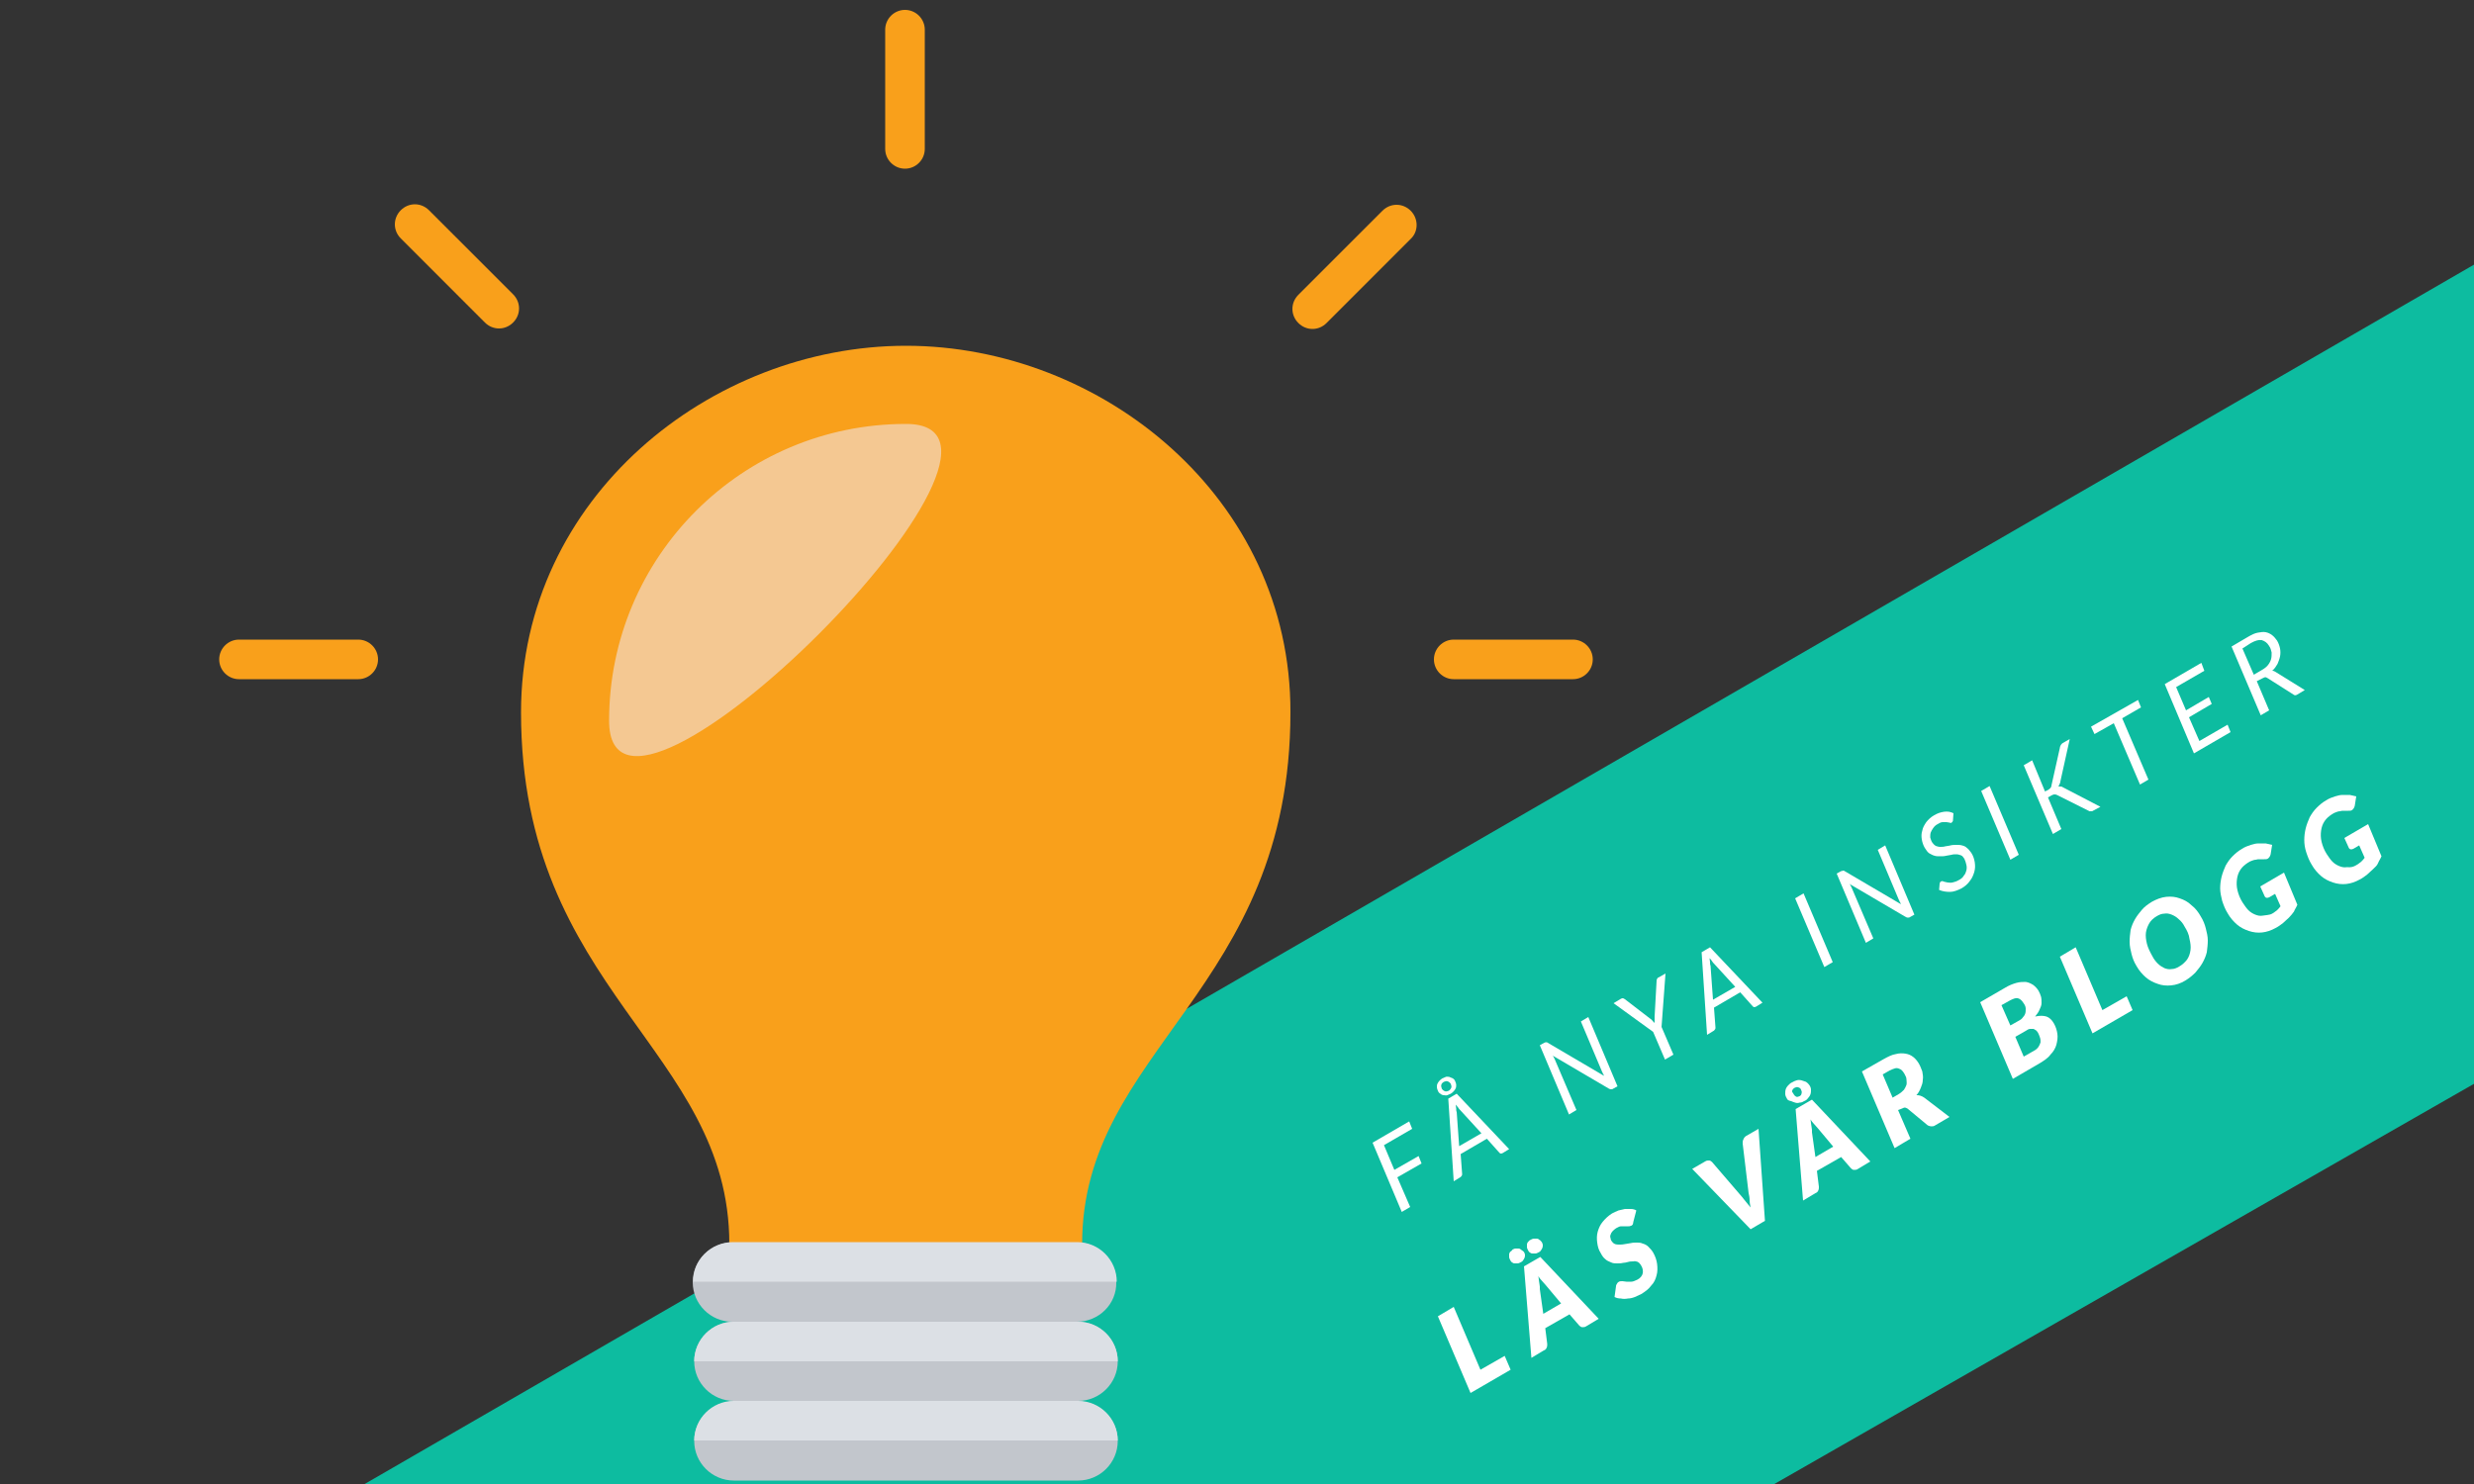
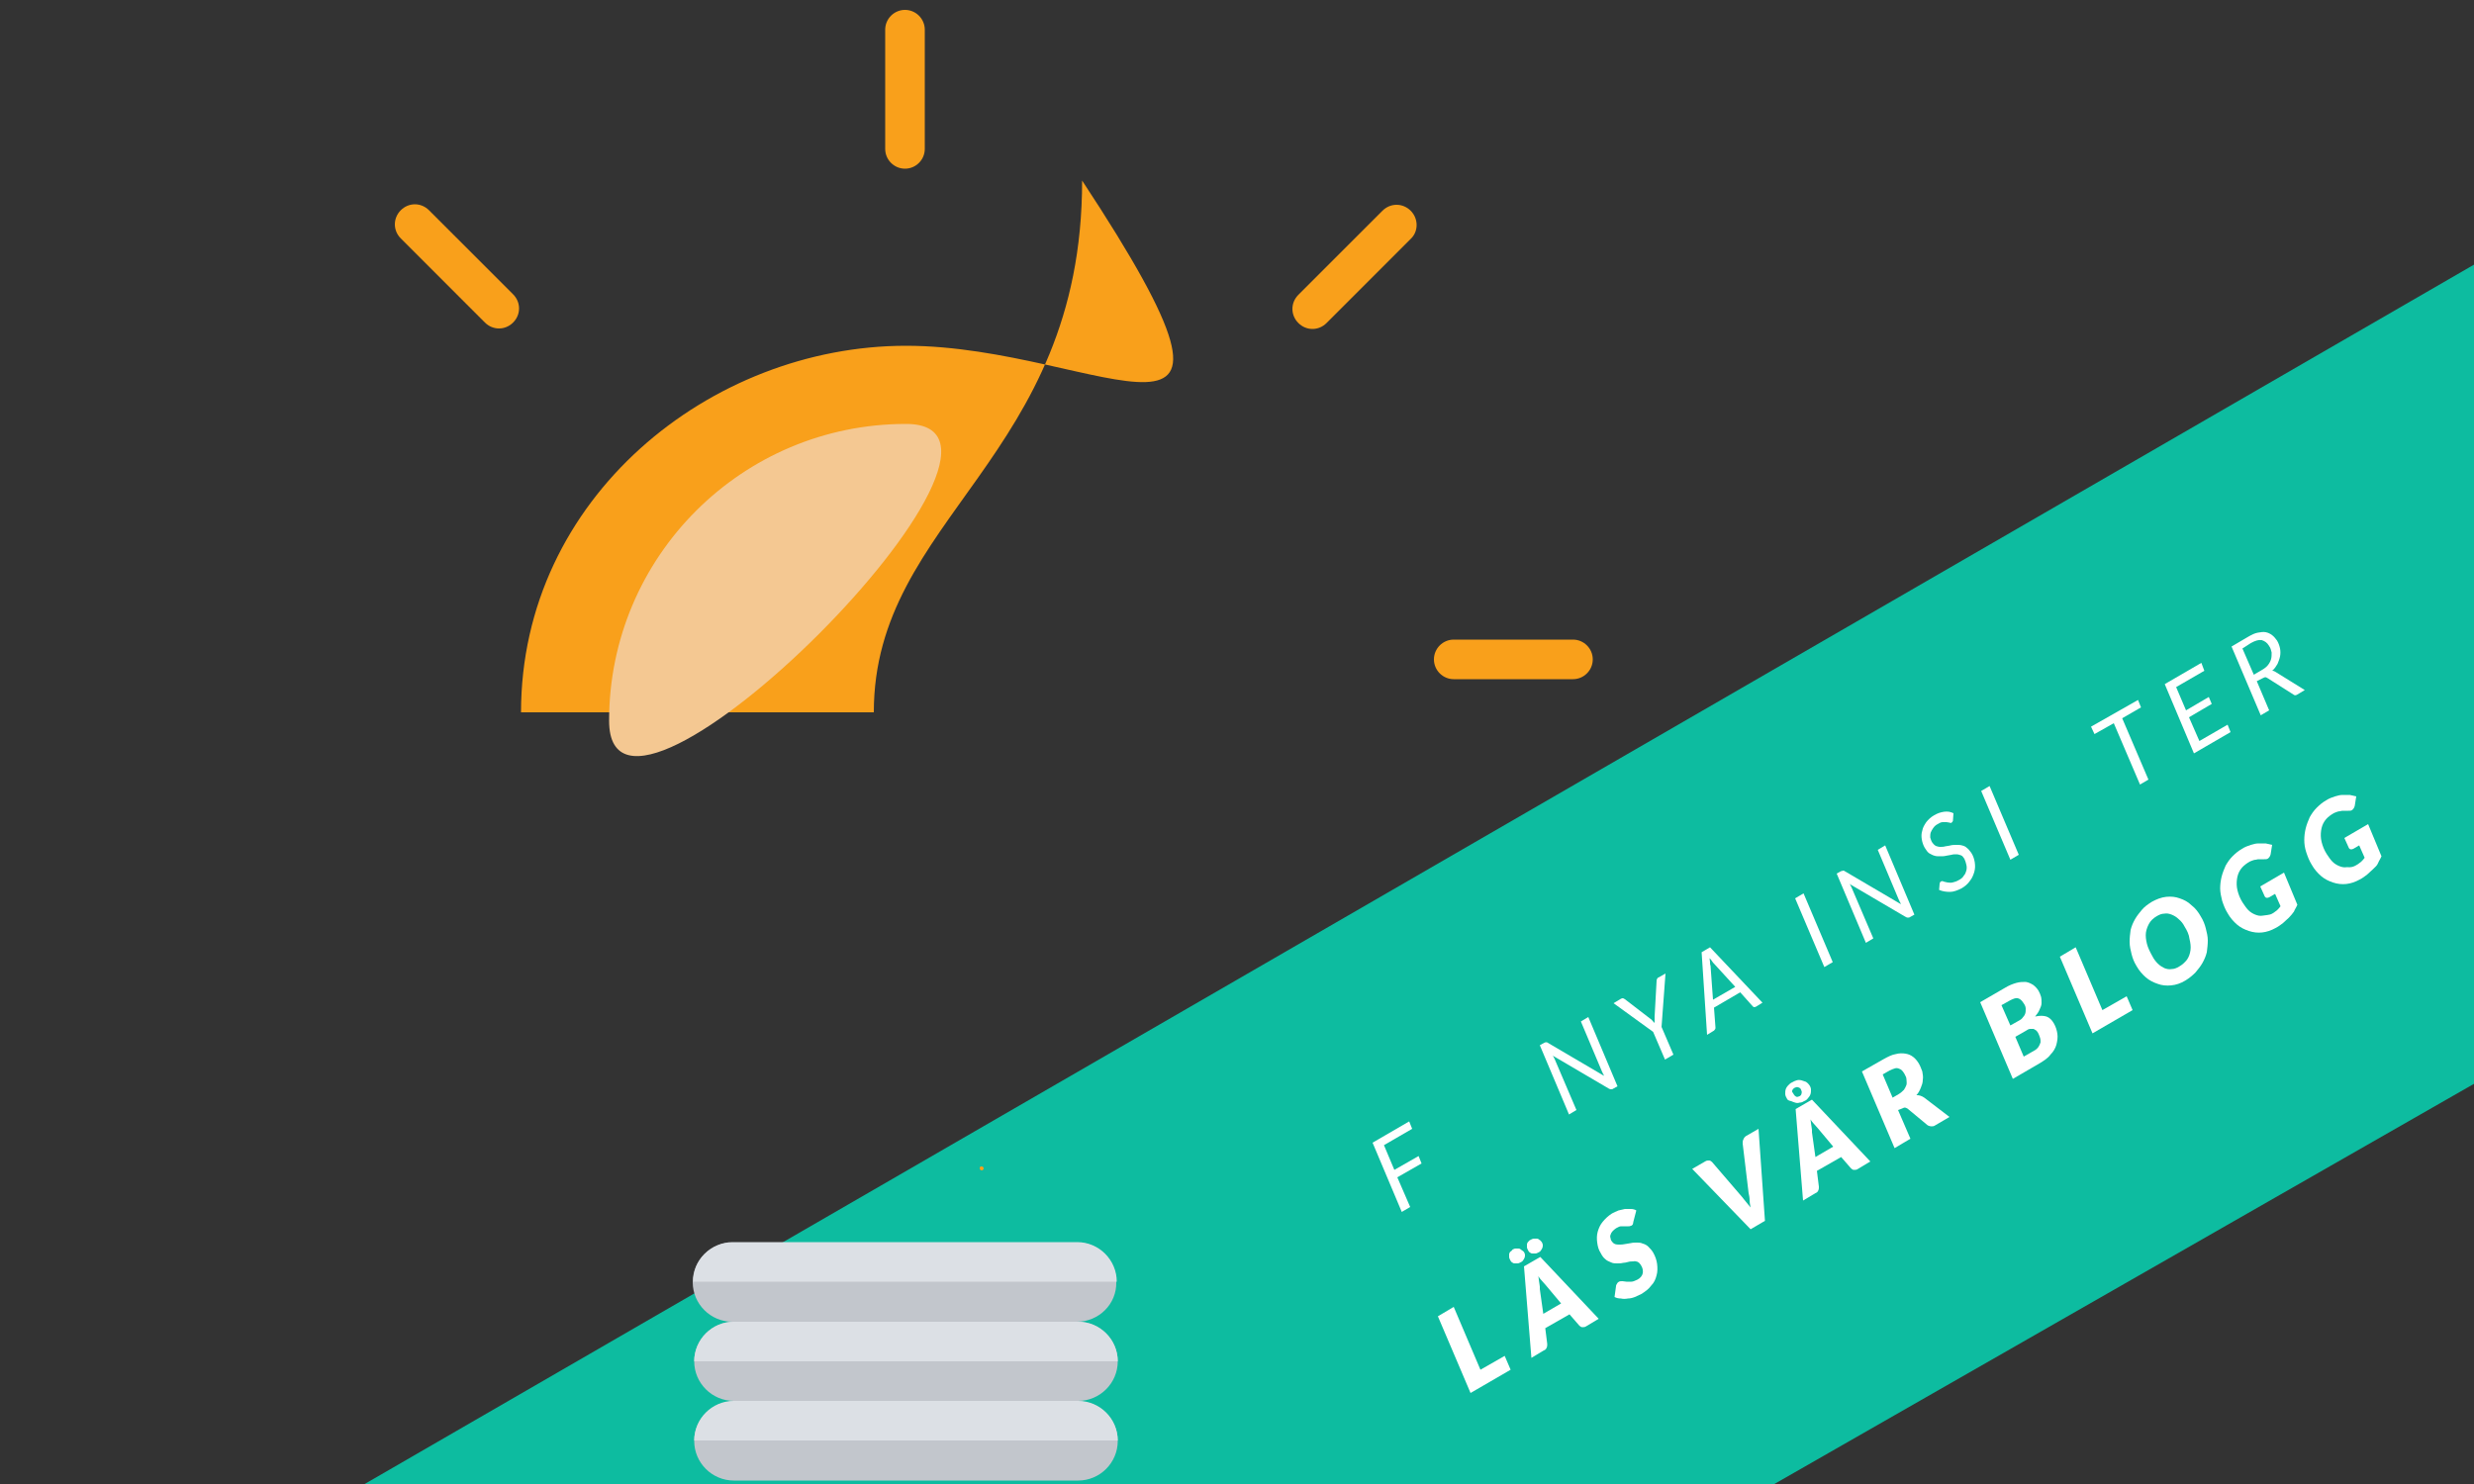
<svg xmlns="http://www.w3.org/2000/svg" version="1.1" id="Layer_1" x="0px" y="0px" width="500px" height="300px" viewBox="0 0 500 300" style="enable-background:new 0 0 500 300;" xml:space="preserve">
  <rect x="0" y="0" width="500" height="300" fill="#333333" stroke="none" />
  <style type="text/css">
	.st0{fill:#0DBCA0;}
	.st1{fill:#FFFFFF;}
	.st2{fill:#F9A01B;}
	.st3{fill:#F4C892;}
	.st4{fill:#C2C6CC;}
	.st5{fill:#DCE0E5;}
</style>
  <g>
    <g>
      <polygon class="st0" points="500,219.1 358.6,300 73.7,300 500,53.5   " />
    </g>
    <g>
      <path class="st1" d="M285.4,228.2l-5.7,3.3l2.1,5l4.9-2.8l0.6,1.5l-4.9,2.8l2.6,6l-1.7,1l-5.9-14l7.4-4.3L285.4,228.2z" />
-       <path class="st1" d="M290.6,220.5c-0.1-0.2-0.2-0.5-0.2-0.7c0-0.3,0-0.5,0.1-0.7c0.1-0.2,0.2-0.4,0.4-0.6c0.2-0.2,0.4-0.4,0.6-0.5    c0.2-0.1,0.5-0.2,0.7-0.3s0.5,0,0.7,0c0.2,0.1,0.5,0.2,0.7,0.3s0.4,0.3,0.5,0.6c0.1,0.2,0.2,0.5,0.2,0.7c0,0.2,0,0.5-0.1,0.7    c-0.1,0.2-0.2,0.4-0.4,0.6s-0.4,0.4-0.6,0.5c-0.2,0.1-0.5,0.2-0.7,0.3s-0.5,0-0.7,0c-0.2,0-0.5-0.1-0.7-0.3    C290.9,221,290.7,220.8,290.6,220.5z M291.4,220.1c0.2,0.3,0.4,0.4,0.6,0.5c0.3,0.1,0.5,0,0.8-0.1c0.3-0.2,0.4-0.4,0.5-0.6    c0.1-0.3,0-0.5-0.1-0.8c-0.2-0.3-0.4-0.4-0.6-0.5c-0.3-0.1-0.5,0-0.8,0.1c-0.3,0.2-0.5,0.4-0.5,0.6    C291.2,219.5,291.3,219.8,291.4,220.1z M305,232.3l-1.3,0.8c-0.2,0.1-0.3,0.1-0.4,0.1c-0.1,0-0.2-0.1-0.3-0.2l-2.5-2.8l-5.3,3.1    l0.3,4c0,0.1,0,0.3-0.1,0.4c-0.1,0.1-0.2,0.3-0.3,0.3l-1.3,0.8l-1.1-16.7l1.7-1L305,232.3z M294.9,231.7l4.5-2.6l-4.3-4.7    c-0.1-0.1-0.3-0.3-0.4-0.5c-0.2-0.2-0.3-0.4-0.5-0.6c0,0.3,0.1,0.5,0.1,0.8c0,0.3,0,0.5,0.1,0.7L294.9,231.7z" />
      <path class="st1" d="M312.5,210.7c0.1,0,0.2,0,0.3,0.1l11.4,6.7c-0.1-0.1-0.1-0.3-0.2-0.4c-0.1-0.1-0.1-0.3-0.2-0.4l-4.3-10.2    l1.5-0.9l5.9,14l-0.9,0.5c-0.1,0.1-0.3,0.1-0.4,0.1c-0.1,0-0.2,0-0.4-0.1l-11.4-6.7c0,0,0,0.1,0.1,0.1c0,0.1,0.1,0.1,0.1,0.2    s0.1,0.1,0.1,0.2c0,0.1,0.1,0.1,0.1,0.2l4.4,10.3l-1.5,0.9l-5.9-14l0.9-0.5C312.3,210.7,312.4,210.7,312.5,210.7z" />
      <path class="st1" d="M335.8,207.6l2.4,5.6l-1.7,1l-2.4-5.6l-8-5.8l1.5-0.9c0.2-0.1,0.3-0.1,0.4-0.1c0.1,0,0.2,0.1,0.4,0.2l5.2,4    c0.2,0.1,0.3,0.3,0.4,0.4c0.1,0.1,0.3,0.3,0.4,0.4c0-0.2,0-0.4,0-0.6c0-0.2,0-0.4,0-0.7l0.4-7.2c0-0.1,0-0.3,0.1-0.4    c0.1-0.1,0.1-0.3,0.3-0.3l1.4-0.8L335.8,207.6z" />
      <path class="st1" d="M356.2,202.7l-1.3,0.8c-0.2,0.1-0.3,0.1-0.4,0.1c-0.1,0-0.2-0.1-0.3-0.2l-2.5-2.8l-5.3,3.1l0.3,4    c0,0.1,0,0.3-0.1,0.4c-0.1,0.1-0.2,0.3-0.3,0.3l-1.3,0.8l-1.1-16.7l1.7-1L356.2,202.7z M346.2,202.1l4.5-2.6l-4.3-4.7    c-0.1-0.1-0.3-0.3-0.4-0.5s-0.3-0.4-0.5-0.6c0,0.3,0.1,0.5,0.1,0.8c0,0.3,0,0.5,0.1,0.7L346.2,202.1z" />
      <path class="st1" d="M370.4,194.5l-1.7,1l-5.9-13.9l1.7-1L370.4,194.5z" />
      <path class="st1" d="M372.5,176c0.1,0,0.2,0,0.3,0.1l11.4,6.7c-0.1-0.1-0.1-0.3-0.2-0.4c-0.1-0.1-0.1-0.3-0.2-0.4l-4.3-10.2    l1.5-0.9l5.9,14l-0.9,0.5c-0.1,0.1-0.3,0.1-0.4,0.1c-0.1,0-0.2,0-0.4-0.1l-11.4-6.7c0,0,0,0.1,0.1,0.1c0,0.1,0.1,0.1,0.1,0.2    c0,0.1,0.1,0.1,0.1,0.2c0,0.1,0.1,0.1,0.1,0.2l4.4,10.3l-1.5,0.9l-5.9-14l0.9-0.5C372.3,176.1,372.4,176,372.5,176z" />
      <path class="st1" d="M394.7,165.8c0,0.1,0,0.2-0.1,0.3c0,0.1-0.1,0.1-0.2,0.2c-0.1,0.1-0.2,0.1-0.4,0c-0.2,0-0.4-0.1-0.6-0.1    c-0.2,0-0.5,0-0.8,0c-0.3,0-0.7,0.2-1,0.4c-0.4,0.2-0.7,0.5-0.9,0.8c-0.2,0.3-0.4,0.6-0.5,0.9c-0.1,0.3-0.1,0.7-0.1,1    c0.1,0.3,0.2,0.7,0.4,1c0.2,0.3,0.4,0.5,0.7,0.7c0.3,0.1,0.6,0.2,0.9,0.2s0.7,0,1-0.1c0.4-0.1,0.8-0.1,1.1-0.2    c0.4-0.1,0.8-0.1,1.2-0.1c0.4,0,0.8,0,1.1,0.1c0.4,0.1,0.7,0.2,1,0.5c0.3,0.2,0.6,0.6,0.9,1c0.4,0.6,0.6,1.3,0.7,1.9    c0.1,0.7,0.1,1.3-0.1,2c-0.2,0.6-0.4,1.2-0.9,1.8c-0.4,0.6-1,1.1-1.7,1.5c-0.8,0.4-1.6,0.7-2.3,0.7c-0.8,0-1.5-0.1-2.2-0.4    l0.1-1.2c0-0.1,0-0.2,0.1-0.3c0-0.1,0.1-0.2,0.2-0.2c0.1-0.1,0.3-0.1,0.5,0c0.2,0.1,0.5,0.1,0.8,0.2c0.3,0,0.6,0.1,1,0    s0.8-0.2,1.3-0.5c0.4-0.2,0.8-0.5,1-0.9c0.3-0.3,0.4-0.7,0.5-1c0.1-0.4,0.1-0.8,0-1.2s-0.2-0.8-0.4-1.2c-0.2-0.3-0.4-0.6-0.7-0.7    c-0.3-0.1-0.6-0.2-0.9-0.2c-0.3,0-0.7,0-1,0.1c-0.4,0.1-0.7,0.1-1.1,0.2c-0.4,0.1-0.8,0.1-1.2,0.1c-0.4,0-0.8,0-1.1-0.1    c-0.4-0.1-0.7-0.3-1.1-0.5c-0.3-0.2-0.6-0.6-0.9-1.1c-0.3-0.5-0.5-1.1-0.6-1.7c-0.1-0.6-0.1-1.2,0.1-1.8c0.1-0.6,0.4-1.1,0.8-1.7    c0.4-0.5,0.9-1,1.6-1.4c0.7-0.4,1.3-0.6,2-0.7c0.7-0.1,1.3,0,1.9,0.3L394.7,165.8z" />
      <path class="st1" d="M408,172.8l-1.7,1l-5.9-13.9l1.7-1L408,172.8z" />
-       <path class="st1" d="M413.3,160l0.6-0.3c0.2-0.1,0.4-0.3,0.5-0.4s0.2-0.3,0.2-0.5l1.7-7.6c0-0.2,0.1-0.4,0.2-0.6    c0.1-0.1,0.2-0.3,0.4-0.4l1.4-0.8l-1.9,8.6c0,0.2-0.1,0.4-0.2,0.6c-0.1,0.2-0.1,0.3-0.2,0.4c0.2,0,0.4,0,0.5,0    c0.2,0,0.3,0.1,0.5,0.2l7.5,3.9l-1.5,0.8c-0.1,0.1-0.2,0.1-0.3,0.1c-0.1,0-0.2,0-0.2,0c-0.1,0-0.1,0-0.2,0s-0.1-0.1-0.2-0.1    l-6.4-3.2c-0.2-0.1-0.3-0.1-0.5-0.1c-0.2,0-0.4,0.1-0.6,0.2l-0.7,0.4l2.7,6.4l-1.7,1l-5.9-13.9l1.7-1L413.3,160z" />
      <path class="st1" d="M432.1,141.5l0.6,1.5l-3.8,2.2l5.3,12.4l-1.7,1l-5.3-12.4l-3.9,2.2l-0.7-1.5L432.1,141.5z" />
      <path class="st1" d="M445.5,135.6l-5.7,3.3l2,4.7l4.6-2.7l0.6,1.4l-4.6,2.7l2.1,4.8l5.7-3.3l0.6,1.5l-7.4,4.3l-5.9-14l7.4-4.3    L445.5,135.6z" />
      <path class="st1" d="M456.1,137.7l2.5,5.9l-1.7,1l-5.9-13.9l3.4-2c0.7-0.4,1.3-0.7,1.9-0.8c0.6-0.1,1.1-0.2,1.6-0.1    c0.5,0.1,0.9,0.3,1.3,0.6c0.4,0.3,0.7,0.7,1,1.1c0.3,0.5,0.5,1.1,0.6,1.6c0.1,0.5,0.1,1.1,0,1.6c-0.1,0.5-0.3,1-0.5,1.5    c-0.3,0.5-0.6,1-1.1,1.4c0.3,0,0.5,0.1,0.8,0.3l5.8,3.6l-1.5,0.9c-0.3,0.2-0.6,0.2-0.8,0l-5.2-3.3c-0.2-0.1-0.3-0.2-0.5-0.2    c-0.1,0-0.3,0.1-0.5,0.2L456.1,137.7z M453.2,131.1l2.3,5.3l1.7-1c0.5-0.3,0.9-0.6,1.2-1c0.3-0.4,0.5-0.8,0.6-1.2    c0.1-0.4,0.1-0.8,0.1-1.3c-0.1-0.4-0.2-0.9-0.5-1.3c-0.4-0.7-0.9-1-1.5-1.2c-0.6-0.1-1.3,0.1-2.2,0.6L453.2,131.1z" />
    </g>
    <g>
      <path class="st1" d="M299.2,276.9l4.9-2.8l1.2,2.8l-8.1,4.7l-6.6-15.5l3.2-1.9L299.2,276.9z" />
      <path class="st1" d="M308,253.1c0.1,0.2,0.2,0.4,0.2,0.6c0,0.2,0,0.4-0.1,0.6c-0.1,0.2-0.2,0.4-0.3,0.5c-0.1,0.2-0.3,0.3-0.5,0.4    c-0.2,0.1-0.4,0.2-0.6,0.2c-0.2,0-0.4,0-0.6,0c-0.2,0-0.4-0.1-0.5-0.2c-0.2-0.1-0.3-0.3-0.4-0.5c-0.1-0.2-0.2-0.4-0.2-0.6    c0-0.2,0-0.4,0-0.6c0.1-0.2,0.1-0.4,0.3-0.5s0.3-0.3,0.4-0.4c0.2-0.1,0.4-0.2,0.6-0.2c0.2,0,0.4,0,0.6,0c0.2,0,0.4,0.1,0.6,0.3    C307.7,252.8,307.9,253,308,253.1z M323.1,266.6l-2.5,1.5c-0.3,0.2-0.5,0.2-0.8,0.2c-0.2,0-0.4-0.1-0.6-0.3l-2-2.3l-4.9,2.8    l0.4,3.2c0,0.2,0,0.5-0.1,0.7c-0.1,0.3-0.3,0.5-0.6,0.6l-2.5,1.5l-1.5-18.5l3.3-1.9L323.1,266.6z M311.6,251.1    c0.1,0.2,0.2,0.4,0.2,0.6c0,0.2,0,0.4-0.1,0.6c-0.1,0.2-0.2,0.4-0.3,0.5c-0.1,0.2-0.3,0.3-0.5,0.4s-0.4,0.2-0.6,0.2    c-0.2,0-0.4,0-0.6,0s-0.4-0.1-0.5-0.2c-0.2-0.1-0.3-0.3-0.4-0.5c-0.1-0.2-0.2-0.4-0.2-0.6c0-0.2,0-0.4,0-0.6    c0.1-0.2,0.1-0.4,0.3-0.5c0.1-0.2,0.3-0.3,0.5-0.4c0.2-0.1,0.4-0.2,0.6-0.2c0.2,0,0.4,0,0.6,0c0.2,0,0.4,0.1,0.6,0.3    C311.3,250.7,311.4,250.9,311.6,251.1z M311.9,265.6l3.6-2.1l-3.1-3.7c-0.3-0.3-0.5-0.6-0.8-0.9s-0.5-0.6-0.7-0.9    c0,0.2,0.1,0.4,0.1,0.7c0,0.3,0.1,0.5,0.1,0.7c0,0.2,0.1,0.5,0.1,0.7c0,0.2,0,0.4,0,0.5L311.9,265.6z" />
      <path class="st1" d="M330.1,247c0,0.2-0.1,0.4-0.1,0.5c-0.1,0.1-0.2,0.3-0.4,0.3c-0.2,0.1-0.3,0.1-0.5,0.1c-0.2,0-0.4,0-0.7,0    c-0.3,0-0.5,0-0.8,0s-0.6,0.2-1,0.4c-0.3,0.2-0.5,0.4-0.7,0.6c-0.2,0.2-0.3,0.4-0.4,0.7c-0.1,0.2-0.1,0.5,0,0.7    c0,0.2,0.1,0.5,0.3,0.7c0.2,0.3,0.4,0.4,0.6,0.5c0.3,0.1,0.5,0.1,0.9,0.1c0.3,0,0.7,0,1.1-0.1s0.8-0.1,1.2-0.2    c0.4-0.1,0.8-0.1,1.2-0.1c0.4,0,0.8,0,1.2,0.2c0.4,0.1,0.8,0.3,1.1,0.6s0.7,0.7,1,1.2c0.4,0.7,0.7,1.5,0.8,2.3    c0.1,0.8,0.1,1.6-0.1,2.3c-0.2,0.8-0.5,1.5-1.1,2.1c-0.5,0.7-1.2,1.2-2,1.7c-0.4,0.2-0.9,0.4-1.3,0.6c-0.5,0.2-1,0.3-1.4,0.3    c-0.5,0.1-1,0.1-1.4,0c-0.5,0-0.9-0.1-1.3-0.3l0.3-2.2c0-0.2,0.1-0.3,0.2-0.5c0.1-0.2,0.2-0.3,0.4-0.4c0.2-0.1,0.4-0.1,0.7-0.1    s0.5,0.1,0.8,0.1s0.6,0,1,0c0.4,0,0.7-0.2,1.2-0.4c0.6-0.3,1-0.8,1.1-1.3c0.1-0.5,0-1.1-0.4-1.7c-0.2-0.3-0.4-0.5-0.6-0.6    c-0.3-0.1-0.6-0.2-0.9-0.1c-0.3,0-0.7,0-1,0.1c-0.4,0.1-0.8,0.2-1.1,0.2c-0.4,0.1-0.8,0.1-1.2,0.1c-0.4,0-0.8,0-1.2-0.2    s-0.8-0.3-1.1-0.6c-0.4-0.3-0.7-0.7-1-1.3c-0.4-0.6-0.6-1.3-0.7-2.1c-0.1-0.7-0.1-1.5,0.1-2.2c0.2-0.7,0.5-1.4,1-2    c0.5-0.6,1.1-1.2,1.9-1.7c0.4-0.2,0.8-0.4,1.3-0.6c0.4-0.1,0.9-0.2,1.3-0.3c0.4,0,0.8,0,1.2,0c0.4,0,0.8,0.1,1.1,0.3L330.1,247z" />
      <path class="st1" d="M342,236.3l2.6-1.5c0.3-0.2,0.5-0.2,0.8-0.2c0.2,0,0.4,0.1,0.6,0.3l6.1,7.1c0.2,0.3,0.5,0.6,0.8,1    c0.3,0.4,0.6,0.7,0.9,1.1c-0.1-0.5-0.2-1-0.2-1.5s-0.1-1-0.2-1.4l-1.2-10c0-0.1,0-0.2,0-0.4c0-0.1,0.1-0.3,0.1-0.4    c0.1-0.1,0.1-0.2,0.2-0.4c0.1-0.1,0.2-0.2,0.3-0.3l2.6-1.5l1.3,18.6l-2.9,1.7L342,236.3z" />
      <path class="st1" d="M361.1,222c-0.2-0.3-0.3-0.6-0.3-0.9c0-0.3,0-0.6,0.1-0.9c0.1-0.3,0.3-0.6,0.5-0.8s0.5-0.5,0.8-0.6    c0.3-0.2,0.6-0.3,0.9-0.4c0.3-0.1,0.6-0.1,1,0c0.3,0.1,0.6,0.2,0.9,0.3c0.3,0.2,0.5,0.4,0.7,0.7c0.2,0.3,0.3,0.6,0.3,0.9    c0,0.3,0,0.6-0.1,0.9c-0.1,0.3-0.3,0.6-0.5,0.8c-0.2,0.3-0.5,0.5-0.8,0.6c-0.3,0.2-0.6,0.3-0.9,0.3c-0.3,0.1-0.6,0.1-0.9,0    c-0.3-0.1-0.6-0.2-0.8-0.3C361.4,222.5,361.2,222.3,361.1,222z M362.5,221.2c0.1,0.2,0.3,0.4,0.5,0.5c0.2,0.1,0.5,0,0.7-0.1    c0.2-0.1,0.4-0.3,0.4-0.6c0.1-0.2,0-0.5-0.1-0.7c-0.1-0.3-0.3-0.4-0.6-0.5c-0.2-0.1-0.5,0-0.7,0.1c-0.3,0.2-0.4,0.3-0.5,0.6    S362.4,220.9,362.5,221.2z M378,234.8l-2.5,1.5c-0.3,0.2-0.5,0.2-0.8,0.2c-0.2,0-0.4-0.1-0.6-0.3l-2-2.3l-4.9,2.8l0.4,3.2    c0,0.2,0,0.5-0.1,0.7c-0.1,0.3-0.3,0.5-0.6,0.6l-2.5,1.5l-1.5-18.5l3.3-1.9L378,234.8z M366.9,233.9l3.6-2.1l-3.1-3.7    c-0.3-0.3-0.5-0.6-0.8-0.9c-0.3-0.3-0.5-0.6-0.7-0.9c0,0.2,0.1,0.4,0.1,0.7c0,0.3,0.1,0.5,0.1,0.7c0,0.2,0.1,0.5,0.1,0.7    c0,0.2,0,0.4,0,0.5L366.9,233.9z" />
      <path class="st1" d="M383.6,224.4l2.5,5.8l-3.2,1.9l-6.6-15.5l4.4-2.5c0.9-0.5,1.7-0.9,2.4-1c0.7-0.2,1.4-0.2,2-0.1    c0.6,0.1,1.1,0.3,1.6,0.7c0.4,0.3,0.8,0.8,1.1,1.3c0.3,0.5,0.5,1.1,0.7,1.6c0.1,0.6,0.2,1.1,0.1,1.7c0,0.6-0.2,1.1-0.4,1.6    c-0.2,0.5-0.5,1.1-0.9,1.5c0.3,0,0.5,0,0.8,0.1c0.3,0.1,0.5,0.2,0.8,0.4l5.1,3.9l-2.9,1.7c-0.3,0.2-0.5,0.2-0.8,0.2    c-0.2,0-0.5-0.1-0.7-0.2l-4.1-3.4c-0.2-0.1-0.4-0.2-0.5-0.2c-0.2,0-0.4,0.1-0.6,0.2L383.6,224.4z M380.5,217.2l2,4.7l1.2-0.7    c0.5-0.3,0.8-0.6,1.1-0.9c0.2-0.3,0.4-0.7,0.5-1c0.1-0.4,0-0.7,0-1.1s-0.2-0.7-0.4-1.1c-0.2-0.3-0.3-0.5-0.5-0.7    c-0.2-0.2-0.4-0.3-0.7-0.4c-0.3-0.1-0.5-0.1-0.8,0c-0.3,0.1-0.6,0.2-1,0.4L380.5,217.2z" />
      <path class="st1" d="M406.8,218.1l-6.6-15.5l5-2.9c0.8-0.5,1.6-0.8,2.3-1c0.7-0.2,1.3-0.2,1.9-0.2c0.6,0.1,1,0.3,1.5,0.6    c0.4,0.3,0.8,0.7,1.1,1.2c0.2,0.4,0.4,0.8,0.5,1.2c0.1,0.4,0.1,0.9,0.1,1.3c0,0.4-0.2,0.9-0.4,1.3c-0.2,0.5-0.5,0.9-0.9,1.4    c0.9-0.2,1.7-0.2,2.3,0c0.6,0.2,1.1,0.7,1.5,1.4c0.4,0.7,0.6,1.4,0.7,2.1c0.1,0.7,0,1.4-0.2,2.2c-0.2,0.7-0.6,1.4-1.2,2    c-0.5,0.7-1.3,1.2-2.1,1.7L406.8,218.1z M406.3,207.3l1.6-0.9c0.4-0.2,0.7-0.4,0.9-0.7c0.2-0.2,0.4-0.5,0.5-0.8s0.1-0.6,0.1-1    s-0.2-0.8-0.5-1.2c-0.3-0.5-0.7-0.8-1.1-0.9c-0.4-0.1-0.9,0.1-1.5,0.4l-1.8,1L406.3,207.3z M407.3,209.6l1.7,4l2.1-1.2    c0.4-0.2,0.7-0.5,0.9-0.8c0.2-0.3,0.3-0.6,0.4-0.9c0-0.3,0-0.6-0.1-0.9s-0.2-0.6-0.4-1c-0.1-0.2-0.3-0.4-0.4-0.5    c-0.2-0.1-0.3-0.2-0.5-0.3c-0.2,0-0.4,0-0.7,0s-0.6,0.2-0.9,0.4L407.3,209.6z" />
      <path class="st1" d="M424.9,204.2l4.9-2.8l1.2,2.8l-8.1,4.7l-6.6-15.5l3.2-1.9L424.9,204.2z" />
      <path class="st1" d="M444.8,185.3c0.5,0.8,0.8,1.6,1,2.4c0.2,0.8,0.4,1.6,0.4,2.4c0,0.8-0.1,1.6-0.2,2.4c-0.2,0.8-0.5,1.5-0.9,2.2    c-0.4,0.7-0.9,1.3-1.4,1.9c-0.6,0.6-1.2,1.1-2,1.6c-1,0.6-1.9,0.9-2.9,1c-1,0.1-1.9,0-2.7-0.3c-0.9-0.3-1.7-0.7-2.4-1.3    c-0.7-0.6-1.4-1.4-1.9-2.3c-0.5-0.8-0.8-1.6-1-2.4s-0.4-1.6-0.4-2.5s0.1-1.6,0.2-2.4c0.2-0.8,0.5-1.5,0.9-2.2    c0.4-0.7,0.9-1.3,1.4-1.9s1.2-1.1,2-1.6c0.9-0.5,1.9-0.9,2.9-1c1-0.1,1.9,0,2.7,0.3c0.9,0.3,1.7,0.7,2.4,1.4    C443.7,183.6,444.3,184.4,444.8,185.3z M441.5,187.3c-0.3-0.6-0.7-1.1-1.2-1.5c-0.4-0.4-0.9-0.7-1.4-0.9s-1-0.3-1.5-0.2    c-0.5,0-1,0.2-1.5,0.5c-0.7,0.4-1.2,0.9-1.5,1.4s-0.6,1.2-0.7,1.9c-0.1,0.7,0,1.5,0.2,2.3c0.2,0.8,0.6,1.6,1.1,2.5    c0.3,0.6,0.7,1.1,1.1,1.5c0.4,0.4,0.9,0.7,1.3,0.9c0.5,0.2,1,0.3,1.5,0.2c0.5,0,1-0.2,1.5-0.5c0.7-0.4,1.2-0.9,1.6-1.4    c0.4-0.6,0.6-1.2,0.7-1.9c0.1-0.7,0-1.5-0.2-2.3C442.4,188.9,442,188.1,441.5,187.3z" />
      <path class="st1" d="M459.2,184.7c0.4-0.2,0.7-0.5,1-0.7c0.3-0.3,0.5-0.5,0.7-0.8l-1.1-2.5l-1.2,0.7c-0.2,0.1-0.4,0.1-0.5,0.1    c-0.1,0-0.3-0.1-0.4-0.3l-0.9-2l4.8-2.8l2.7,6.5c-0.2,0.5-0.5,0.9-0.7,1.4c-0.3,0.4-0.6,0.8-1,1.2c-0.4,0.4-0.8,0.7-1.2,1.1    c-0.4,0.3-0.9,0.7-1.5,1c-0.9,0.5-1.8,0.8-2.7,0.9c-0.9,0.1-1.8,0-2.7-0.3c-0.9-0.3-1.7-0.7-2.4-1.3c-0.7-0.6-1.4-1.4-1.9-2.3    c-0.5-0.8-0.8-1.6-1.1-2.5c-0.2-0.8-0.4-1.7-0.4-2.5c0-0.8,0.1-1.6,0.3-2.4c0.2-0.8,0.5-1.5,0.8-2.2c0.4-0.7,0.8-1.3,1.4-1.9    c0.6-0.6,1.2-1.1,1.9-1.5c0.6-0.4,1.2-0.6,1.8-0.8s1.1-0.3,1.6-0.3s1,0,1.4,0c0.5,0.1,0.9,0.2,1.3,0.3l-0.3,1.9    c-0.1,0.4-0.3,0.7-0.6,0.9c-0.2,0.1-0.4,0.1-0.7,0.1c-0.3,0-0.6,0-0.9,0c-0.3,0-0.5,0-0.8,0.1c-0.3,0-0.5,0.1-0.8,0.2    c-0.3,0.1-0.5,0.2-0.8,0.4c-0.6,0.4-1.1,0.8-1.5,1.4c-0.4,0.6-0.6,1.2-0.7,1.9c-0.1,0.7-0.1,1.5,0.1,2.3c0.2,0.8,0.5,1.6,1,2.4    c0.4,0.6,0.8,1.2,1.2,1.6c0.4,0.4,0.9,0.7,1.4,0.9c0.5,0.2,1,0.3,1.5,0.2S458.7,185,459.2,184.7z" />
      <path class="st1" d="M476.2,174.9c0.4-0.2,0.7-0.5,1-0.7c0.3-0.3,0.5-0.5,0.7-0.8l-1.1-2.5l-1.2,0.7c-0.2,0.1-0.4,0.1-0.5,0.1    s-0.3-0.1-0.4-0.3l-0.9-2l4.8-2.8l2.7,6.5c-0.2,0.5-0.5,0.9-0.7,1.4s-0.6,0.8-1,1.2s-0.8,0.7-1.2,1.1c-0.4,0.3-0.9,0.7-1.5,1    c-0.9,0.5-1.8,0.8-2.7,0.9c-0.9,0.1-1.8,0-2.7-0.3c-0.9-0.3-1.7-0.7-2.4-1.3c-0.7-0.6-1.4-1.4-1.9-2.3c-0.5-0.8-0.8-1.6-1.1-2.5    s-0.4-1.7-0.4-2.5c0-0.8,0.1-1.6,0.3-2.4c0.2-0.8,0.5-1.5,0.8-2.2c0.4-0.7,0.8-1.3,1.4-1.9c0.6-0.6,1.2-1.1,1.9-1.5    c0.6-0.4,1.2-0.6,1.8-0.8c0.6-0.2,1.1-0.3,1.6-0.3s1,0,1.4,0c0.5,0.1,0.9,0.2,1.3,0.3l-0.3,1.9c-0.1,0.4-0.3,0.7-0.6,0.9    c-0.2,0.1-0.4,0.1-0.7,0.1c-0.3,0-0.6,0-0.9,0s-0.5,0-0.8,0.1c-0.3,0-0.5,0.1-0.8,0.2c-0.3,0.1-0.5,0.2-0.8,0.4    c-0.6,0.4-1.1,0.8-1.5,1.4c-0.4,0.6-0.6,1.2-0.7,1.9c-0.1,0.7-0.1,1.5,0.1,2.3c0.2,0.8,0.5,1.6,1,2.4c0.4,0.6,0.8,1.2,1.2,1.6    c0.4,0.4,0.9,0.7,1.4,0.9c0.5,0.2,1,0.3,1.5,0.2C475.2,175.4,475.7,175.2,476.2,174.9z" />
    </g>
    <g>
-       <path class="st2" d="M183.1,69.9c-39.5,0-77.8,30.7-77.8,74.1c0,56.3,42.1,68.1,42.1,107.5h71.3c0-39.4,42.1-51.2,42.1-107.5    C260.9,100.6,222.6,69.9,183.1,69.9L183.1,69.9z" />
+       <path class="st2" d="M183.1,69.9c-39.5,0-77.8,30.7-77.8,74.1h71.3c0-39.4,42.1-51.2,42.1-107.5    C260.9,100.6,222.6,69.9,183.1,69.9L183.1,69.9z" />
    </g>
    <g>
      <path class="st3" d="M123.1,145.7c0-33.2,26.9-60,60-60S123.1,178.9,123.1,145.7z" />
    </g>
    <g>
      <path class="st2" d="M198.4,235.8L198.4,235.8c0.2,0,0.4,0.2,0.4,0.4l0,0c0,0.2-0.2,0.4-0.4,0.4l0,0c-0.2,0-0.4-0.2-0.4-0.4l0,0    C198,235.9,198.1,235.8,198.4,235.8z" />
    </g>
    <g>
      <path class="st4" d="M217.6,267.2h-69.6c-4.4,0-8-3.6-8-8v0c0-4.4,3.6-8,8-8h69.6c4.4,0,8,3.6,8,8v0    C225.7,263.6,222.1,267.2,217.6,267.2z" />
    </g>
    <g>
      <path class="st4" d="M217.9,283.2h-69.6c-4.4,0-8-3.6-8-8v0c0-4.4,3.6-8,8-8h69.6c4.4,0,8,3.6,8,8v0    C225.9,279.6,222.3,283.2,217.9,283.2z" />
    </g>
    <g>
      <path class="st5" d="M148.1,251.1h69.6c4.4,0,8,3.6,8,8v0c-15.9,0-64.7,0-85.6,0v0C140,254.7,143.7,251.1,148.1,251.1z" />
    </g>
    <g>
      <path class="st5" d="M148.3,267.2h69.6c4.4,0,8,3.6,8,8v0c-15.9,0-64.7,0-85.6,0v0C140.3,270.8,143.9,267.2,148.3,267.2z" />
    </g>
    <g>
      <path class="st4" d="M217.9,299.3h-69.6c-4.4,0-8-3.6-8-8v0c0-4.4,3.6-8,8-8h69.6c4.4,0,8,3.6,8,8v0    C225.9,295.7,222.3,299.3,217.9,299.3z" />
    </g>
    <g>
      <path class="st5" d="M148.3,283.2h69.6c4.4,0,8,3.6,8,8v0c-15.9,0-64.7,0-85.6,0v0C140.3,286.8,143.9,283.2,148.3,283.2z" />
    </g>
    <g>
      <path class="st2" d="M186.9,6v24.1c0,2.2-1.8,4-4,4l0,0c-2.2,0-4-1.8-4-4V6c0-2.2,1.8-4,4-4l0,0C185.1,2,186.9,3.8,186.9,6z" />
    </g>
    <g>
      <path class="st2" d="M285.1,48.3l-17,17c-1.6,1.6-4.1,1.6-5.7,0l0,0c-1.6-1.6-1.6-4.1,0-5.7l17-17c1.6-1.6,4.1-1.6,5.7,0l0,0    C286.7,44.2,286.7,46.8,285.1,48.3z" />
    </g>
    <g>
      <path class="st2" d="M86.7,42.5l17,17c1.6,1.6,1.6,4.1,0,5.7l0,0c-1.6,1.6-4.1,1.6-5.7,0l-17-17c-1.6-1.6-1.6-4.1,0-5.7l0,0    C82.6,40.9,85.1,40.9,86.7,42.5z" />
    </g>
    <g>
      <path class="st2" d="M317.9,137.3h-24.1c-2.2,0-4-1.8-4-4l0,0c0-2.2,1.8-4,4-4h24.1c2.2,0,4,1.8,4,4l0,0    C321.9,135.5,320.1,137.3,317.9,137.3z" />
    </g>
    <g>
-       <path class="st2" d="M72.4,137.3H48.3c-2.2,0-4-1.8-4-4l0,0c0-2.2,1.8-4,4-4h24.1c2.2,0,4,1.8,4,4l0,0    C76.4,135.5,74.6,137.3,72.4,137.3z" />
-     </g>
+       </g>
  </g>
</svg>